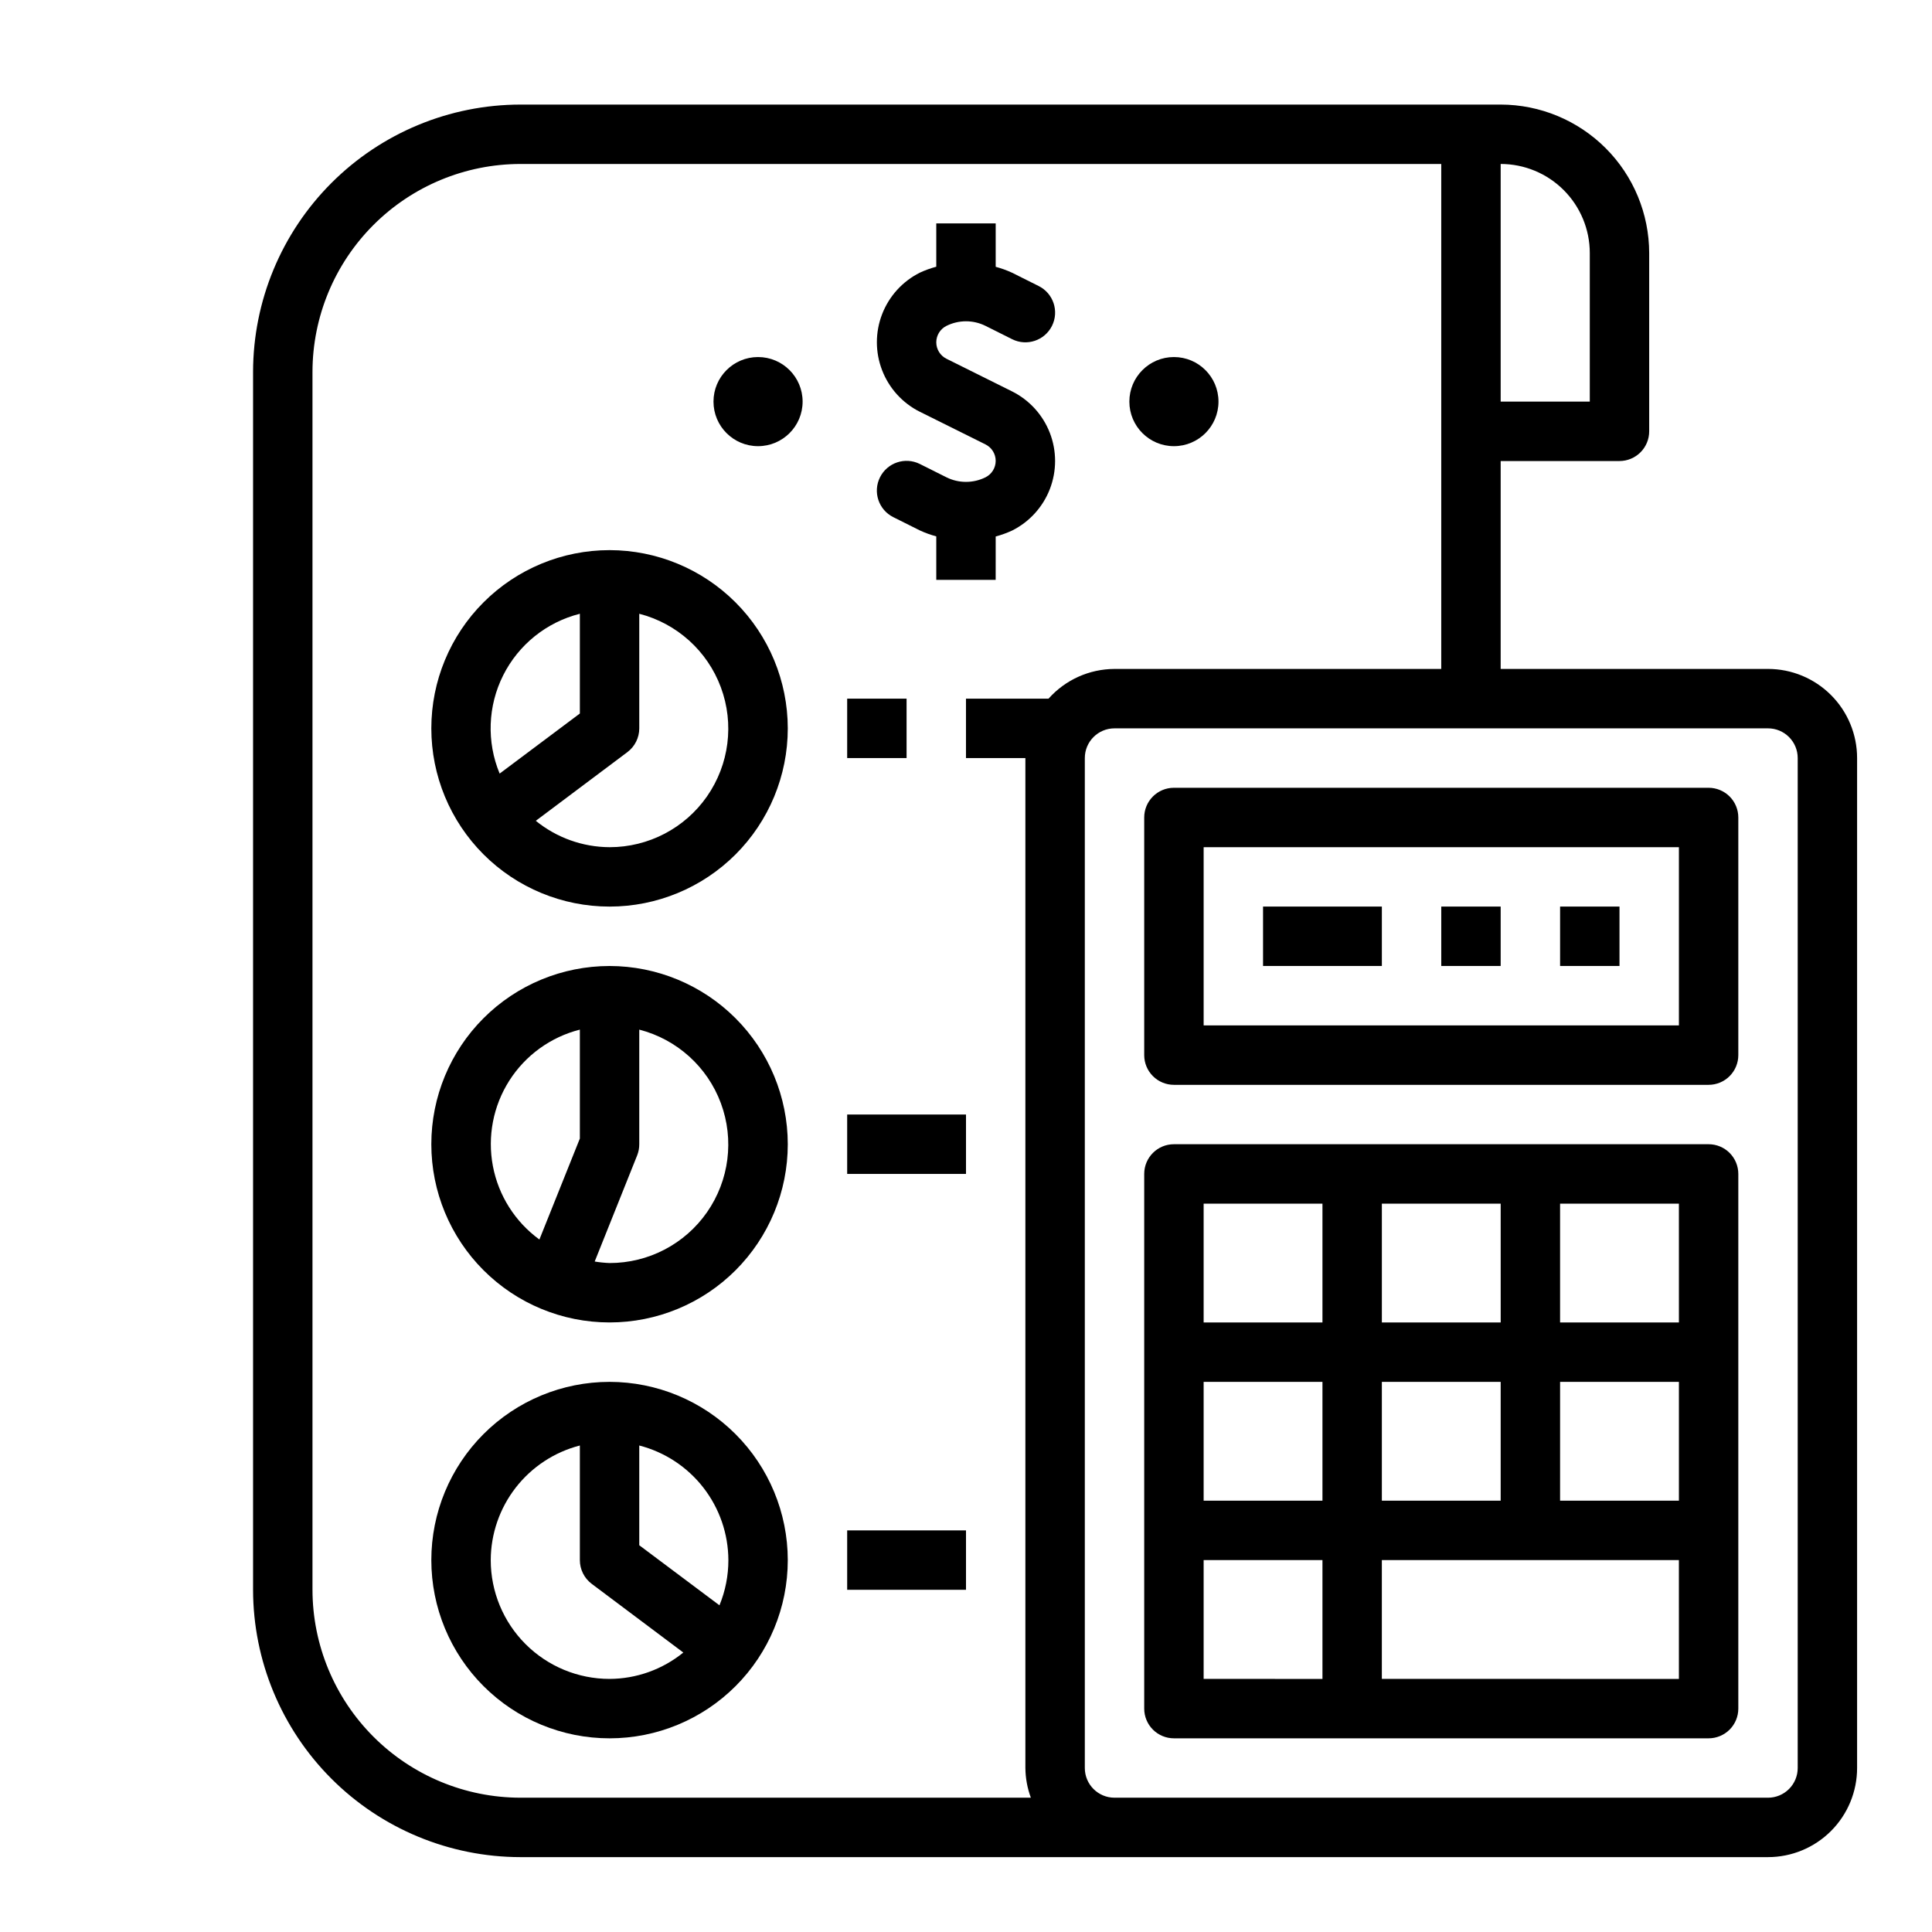
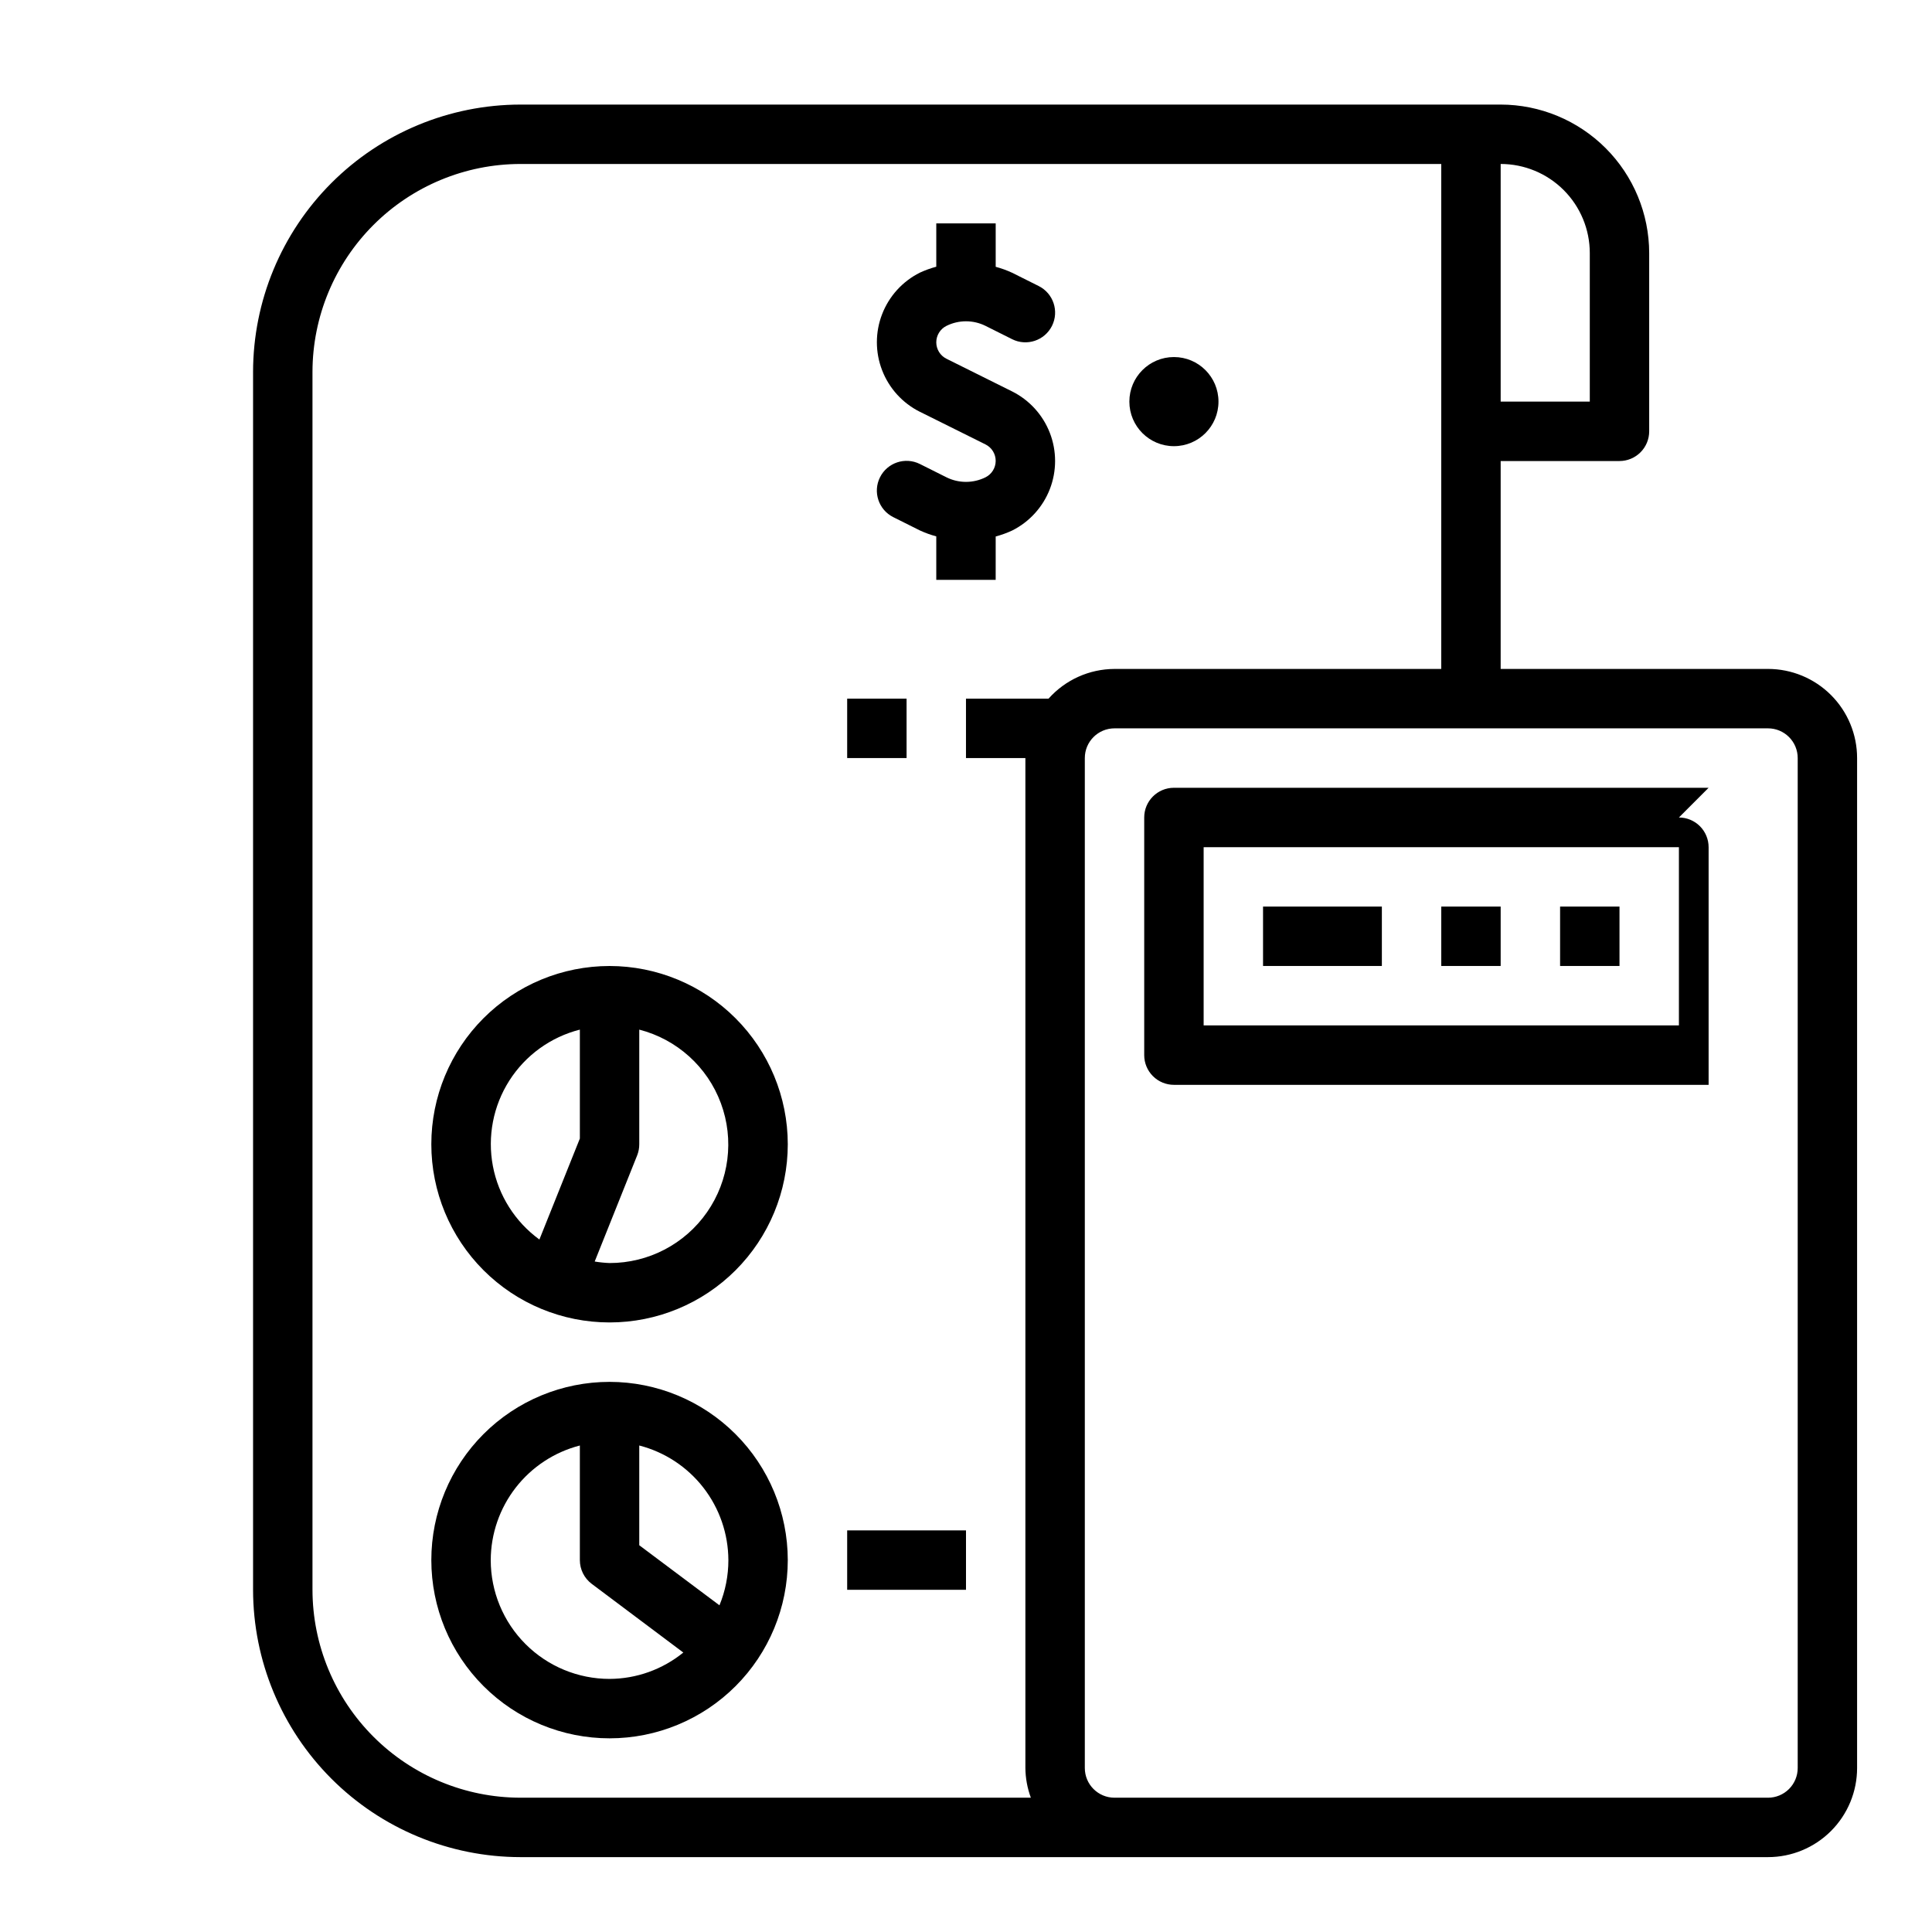
<svg xmlns="http://www.w3.org/2000/svg" fill="#000000" width="800px" height="800px" version="1.1" viewBox="144 144 512 512">
  <g>
    <path d="m466.91 250.43c0 6.523-5.285 11.809-11.809 11.809-6.519 0-11.809-5.285-11.809-11.809 0-6.519 5.289-11.809 11.809-11.809 6.523 0 11.809 5.289 11.809 11.809" />
    <path d="m612.54 321.28h-70.848v-55.102h31.488c2.086 0 4.09-0.832 5.566-2.309 1.477-1.477 2.305-3.477 2.305-5.566v-47.23c-0.012-10.434-4.164-20.441-11.543-27.82-7.379-7.375-17.383-11.527-27.816-11.539h-259.78c-18.785 0.02-36.793 7.492-50.074 20.773s-20.754 31.289-20.773 50.074v322.75c0.02 18.781 7.492 36.789 20.773 50.074 13.281 13.281 31.289 20.75 50.074 20.773h330.62c6.262 0 12.27-2.488 16.699-6.918 4.43-4.43 6.918-10.438 6.918-16.699v-267.65c0-6.262-2.488-12.27-6.918-16.699-4.43-4.43-10.438-6.918-16.699-6.918zm-47.23-110.21v39.359h-23.617v-62.977c6.262 0 12.27 2.488 16.699 6.918 4.43 4.43 6.918 10.434 6.918 16.699zm-338.5 354.24v-322.75c0.02-14.609 5.828-28.617 16.16-38.945 10.328-10.332 24.336-16.145 38.945-16.16h244.03v133.82h-86.59c-6.68 0.023-13.035 2.883-17.477 7.871h-21.883v15.742h15.742v267.65c0.027 2.688 0.516 5.352 1.449 7.871h-135.27c-14.609-0.016-28.617-5.828-38.945-16.156-10.332-10.332-16.141-24.336-16.16-38.945zm393.6 47.23c0 2.09-0.828 4.09-2.305 5.566s-3.477 2.305-5.566 2.305h-173.18c-4.348 0-7.871-3.523-7.871-7.871v-267.65c0-4.348 3.523-7.871 7.871-7.871h173.18c2.09 0 4.09 0.828 5.566 2.305s2.305 3.477 2.305 5.566z" />
-     <path d="m596.8 352.77h-141.7c-4.348 0-7.871 3.523-7.871 7.871v62.977c0 2.09 0.828 4.09 2.305 5.566 1.477 1.477 3.481 2.309 5.566 2.309h141.7c2.086 0 4.09-0.832 5.566-2.309 1.473-1.477 2.305-3.477 2.305-5.566v-62.977c0-2.086-0.832-4.09-2.305-5.566-1.477-1.473-3.481-2.305-5.566-2.305zm-7.871 62.977h-125.95v-47.23h125.95z" />
-     <path d="m596.8 447.23h-141.7c-4.348 0-7.871 3.523-7.871 7.871v141.7c0 2.086 0.828 4.09 2.305 5.566 1.477 1.473 3.481 2.305 5.566 2.305h141.7c2.086 0 4.09-0.832 5.566-2.305 1.473-1.477 2.305-3.481 2.305-5.566v-141.7c0-2.086-0.832-4.09-2.305-5.566-1.477-1.477-3.481-2.305-5.566-2.305zm-86.594 94.465v-31.488h31.488v31.488zm-47.23-31.488h31.488v31.488h-31.488zm94.465 0h31.488v31.488h-31.492zm31.488-15.742-31.492-0.004v-31.484h31.488zm-47.23 0-31.492-0.004v-31.484h31.488zm-78.723-31.488h31.488v31.488l-31.488-0.004zm0 94.465h31.488v31.488l-31.488-0.004zm125.95 31.488-78.723-0.004v-31.488h78.719z" />
+     <path d="m596.8 352.77h-141.7c-4.348 0-7.871 3.523-7.871 7.871v62.977c0 2.09 0.828 4.09 2.305 5.566 1.477 1.477 3.481 2.309 5.566 2.309h141.7v-62.977c0-2.086-0.832-4.09-2.305-5.566-1.477-1.473-3.481-2.305-5.566-2.305zm-7.871 62.977h-125.95v-47.23h125.95z" />
    <path d="m387.77 253.12 17.406 8.66c1.648 0.824 2.691 2.508 2.691 4.352 0 1.848-1.043 3.531-2.691 4.356-3.266 1.621-7.098 1.621-10.359 0l-7.047-3.527c-3.891-1.941-8.621-0.363-10.562 3.527-1.945 3.891-0.367 8.621 3.523 10.562l7.039 3.519c1.402 0.648 2.859 1.176 4.352 1.574v11.52h15.742l0.004-11.488c1.492-0.398 2.949-0.926 4.352-1.574 4.586-2.293 8.152-6.219 10.004-11 1.848-4.785 1.848-10.086 0-14.871-1.852-4.781-5.418-8.703-10.004-11l-17.406-8.66h0.004c-1.652-0.824-2.695-2.508-2.695-4.352s1.043-3.531 2.695-4.356c3.262-1.621 7.094-1.621 10.359 0l7.047 3.527h-0.004c3.891 1.945 8.621 0.363 10.566-3.527 1.941-3.891 0.363-8.621-3.527-10.562l-7.039-3.519c-1.402-0.648-2.859-1.176-4.352-1.574v-11.508h-15.746v11.484c-1.492 0.398-2.949 0.926-4.352 1.574-4.586 2.297-8.152 6.219-10 11-1.852 4.785-1.852 10.086 0 14.871 1.848 4.781 5.414 8.707 10 11z" />
-     <path d="m305.54 289.79c-12.527 0-24.543 4.977-33.398 13.836-8.859 8.855-13.836 20.871-13.836 33.398 0 12.527 4.977 24.539 13.836 33.398 8.855 8.855 20.871 13.832 33.398 13.832s24.539-4.977 33.398-13.832c8.855-8.859 13.832-20.871 13.832-33.398-0.012-12.523-4.992-24.531-13.848-33.387s-20.859-13.836-33.383-13.848zm-7.871 16.863v26.434l-21.254 15.918h-0.004c-3.484-8.402-3.144-17.91 0.938-26.039 4.082-8.133 11.496-14.086 20.32-16.312zm7.871 61.859c-7.125-0.031-14.02-2.5-19.547-6.992l24.27-18.199c1.98-1.488 3.148-3.82 3.148-6.297v-30.371c9.969 2.566 18.051 9.852 21.629 19.504 3.582 9.648 2.207 20.441-3.676 28.891-5.883 8.445-15.531 13.477-25.824 13.465z" />
    <path d="m305.54 400c-12.527 0-24.543 4.977-33.398 13.832-8.859 8.859-13.836 20.871-13.836 33.398 0 12.527 4.977 24.539 13.836 33.398 8.855 8.859 20.871 13.832 33.398 13.832s24.539-4.973 33.398-13.832c8.855-8.859 13.832-20.871 13.832-33.398-0.012-12.523-4.992-24.527-13.848-33.383-8.855-8.855-20.859-13.836-33.383-13.848zm-7.871 16.863v28.859l-10.723 26.766v-0.004c-6.438-4.688-10.848-11.656-12.328-19.48-1.477-7.828 0.082-15.922 4.363-22.641 4.285-6.715 10.965-11.543 18.688-13.504zm7.871 61.855c-1.32-0.051-2.637-0.184-3.938-0.402l11.266-28.16v0.004c0.363-0.934 0.547-1.93 0.543-2.93v-30.371c9.969 2.566 18.051 9.852 21.629 19.504 3.582 9.652 2.207 20.445-3.676 28.891-5.883 8.449-15.531 13.477-25.824 13.465z" />
    <path d="m305.54 510.21c-12.527 0-24.543 4.977-33.398 13.832-8.859 8.859-13.836 20.875-13.836 33.398 0 12.527 4.977 24.543 13.836 33.398 8.855 8.859 20.871 13.836 33.398 13.836s24.539-4.977 33.398-13.836c8.855-8.855 13.832-20.871 13.832-33.398-0.012-12.52-4.992-24.527-13.848-33.383-8.855-8.855-20.859-13.836-33.383-13.848zm31.488 47.23c0.004 4.113-0.797 8.184-2.363 11.984l-21.254-15.918v-26.434c6.738 1.738 12.711 5.664 16.984 11.156 4.273 5.496 6.606 12.25 6.633 19.211zm-62.977 0c0.023-6.961 2.356-13.715 6.629-19.211 4.273-5.492 10.246-9.418 16.988-11.156v30.367c0 2.481 1.164 4.812 3.148 6.301l24.27 18.199c-5.527 4.492-12.426 6.961-19.547 6.988-8.352 0-16.359-3.316-22.266-9.223-5.906-5.902-9.223-13.914-9.223-22.266z" />
    <path d="m368.51 329.15h15.742v15.742h-15.742z" />
-     <path d="m368.51 439.36h31.488v15.742h-31.488z" />
    <path d="m368.51 549.57h31.488v15.742h-31.488z" />
-     <path d="m356.7 250.43c0 6.523-5.289 11.809-11.809 11.809-6.523 0-11.809-5.285-11.809-11.809 0-6.519 5.285-11.809 11.809-11.809 6.519 0 11.809 5.289 11.809 11.809" />
    <path d="m557.44 384.25h15.742v15.742h-15.742z" />
    <path d="m525.95 384.25h15.742v15.742h-15.742z" />
    <path d="m478.72 384.25h31.488v15.742h-31.488z" />
  </g>
</svg>